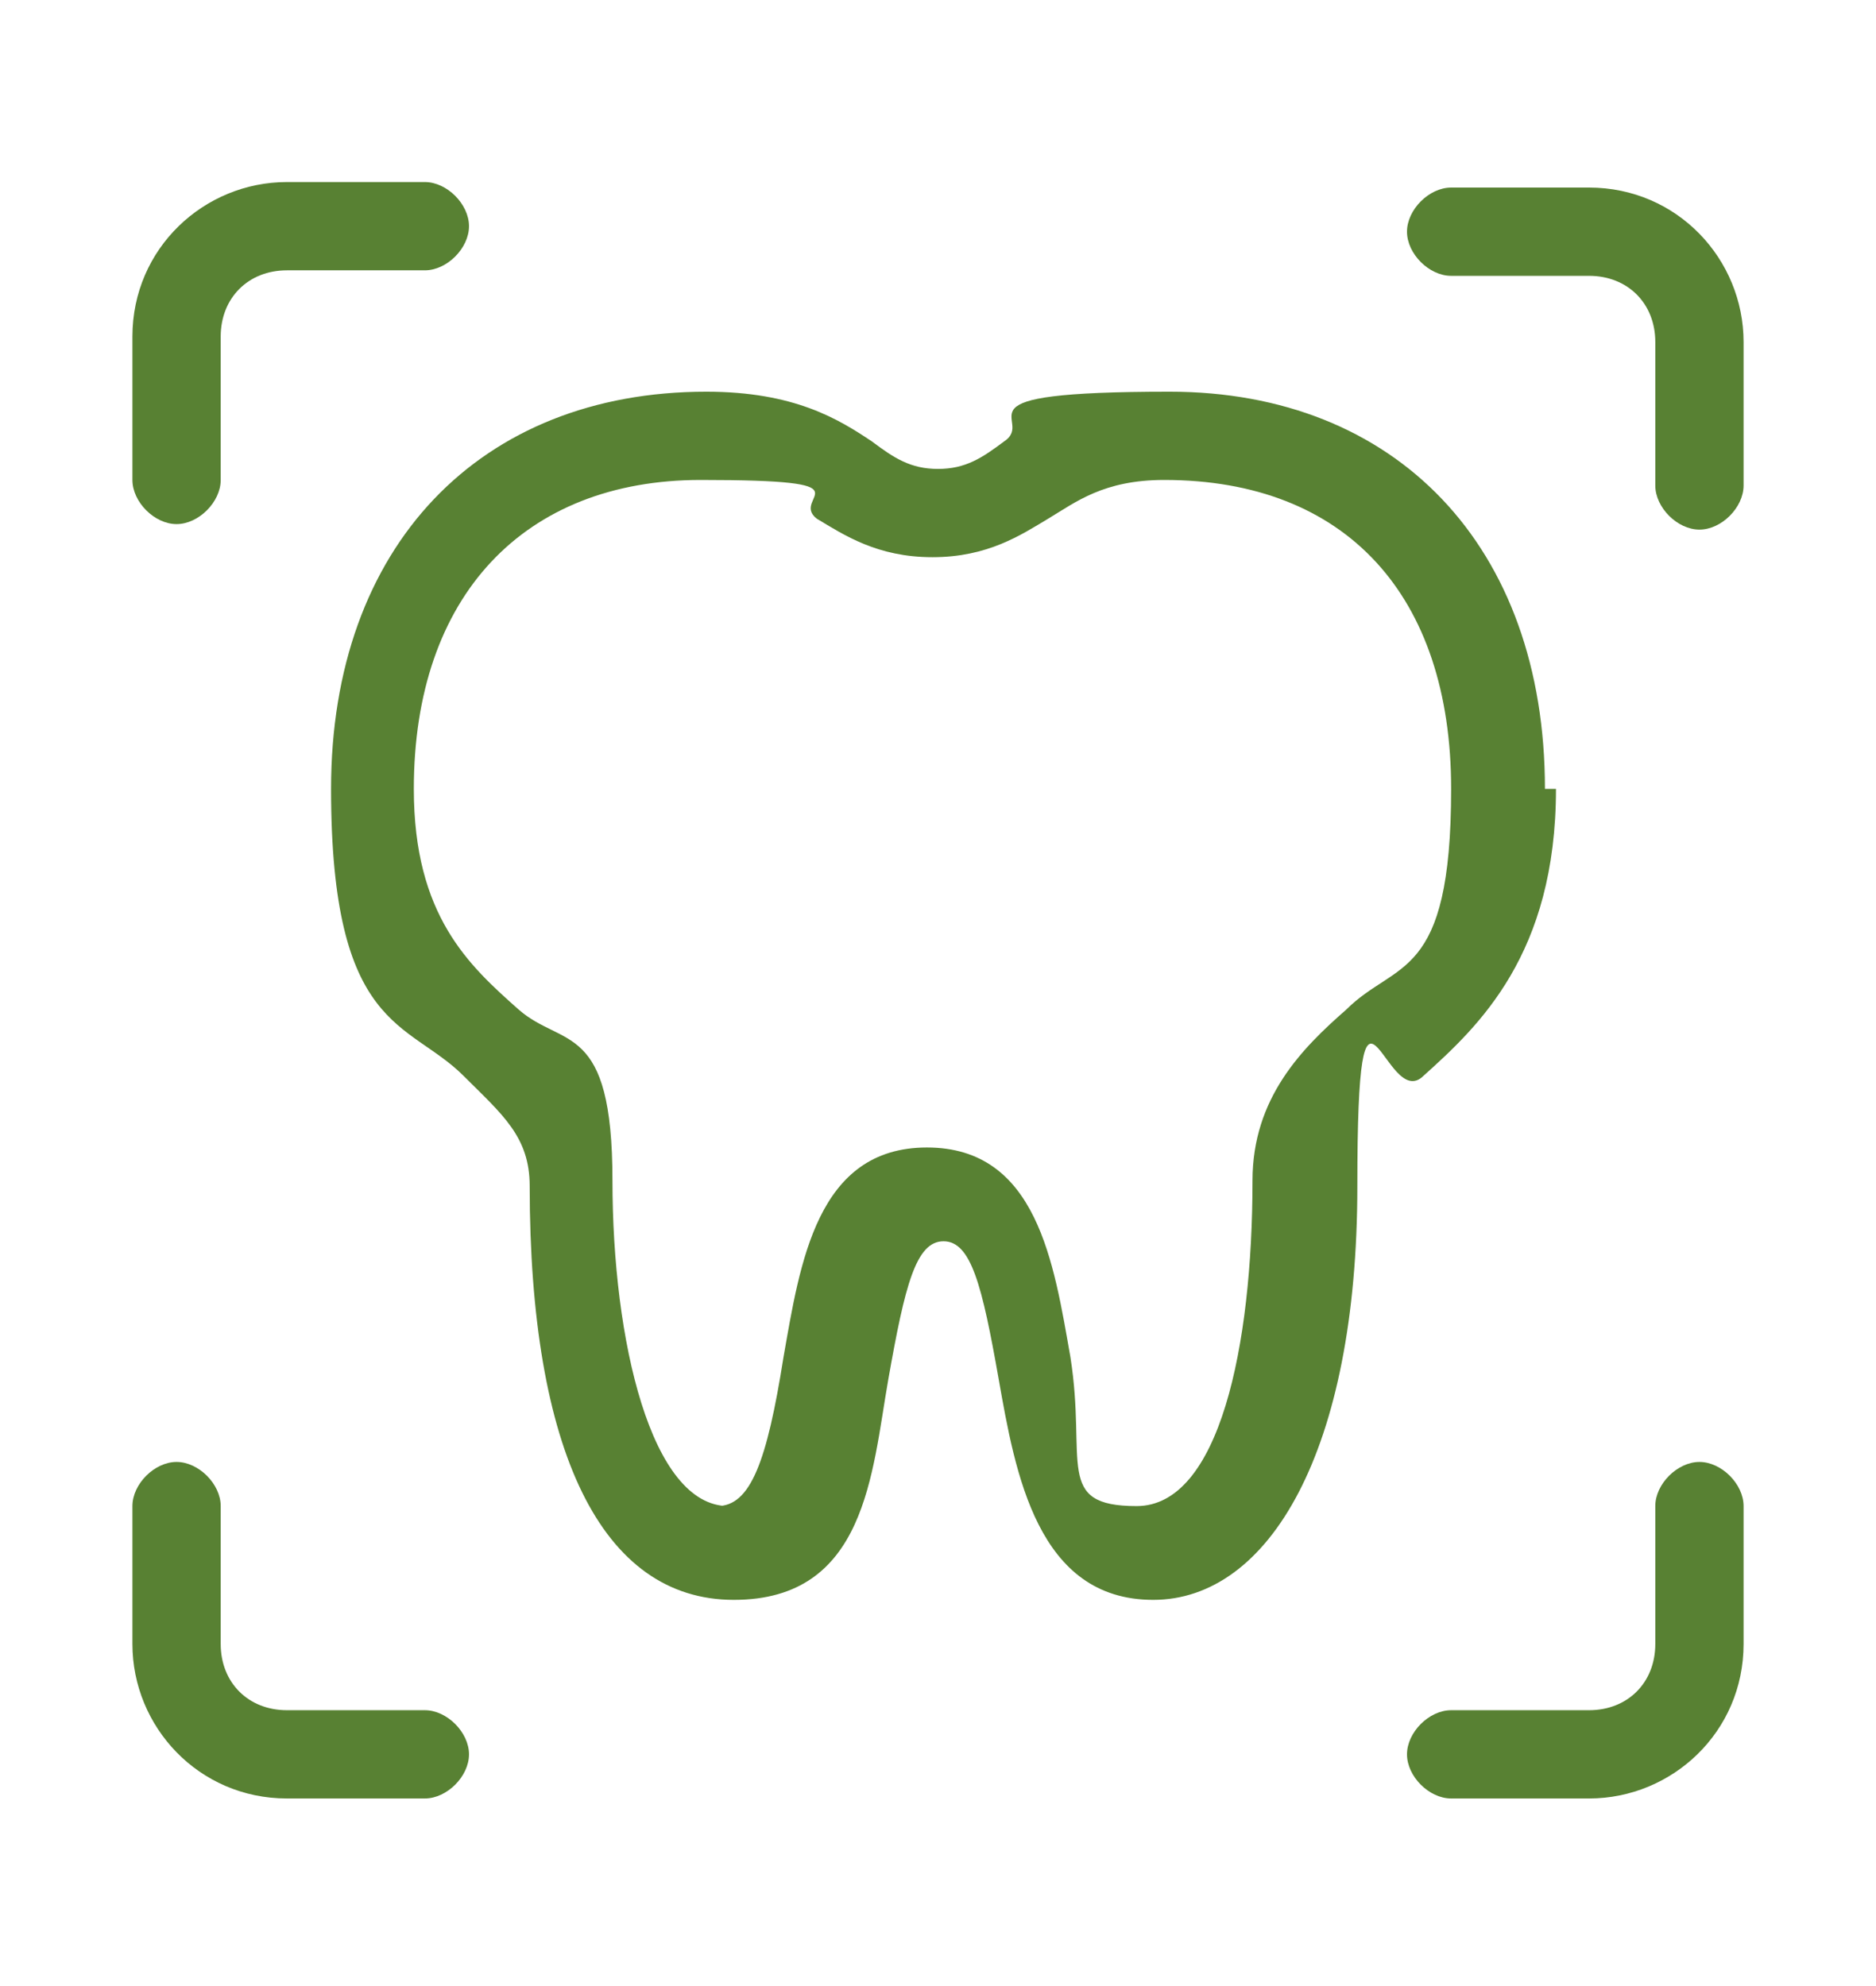
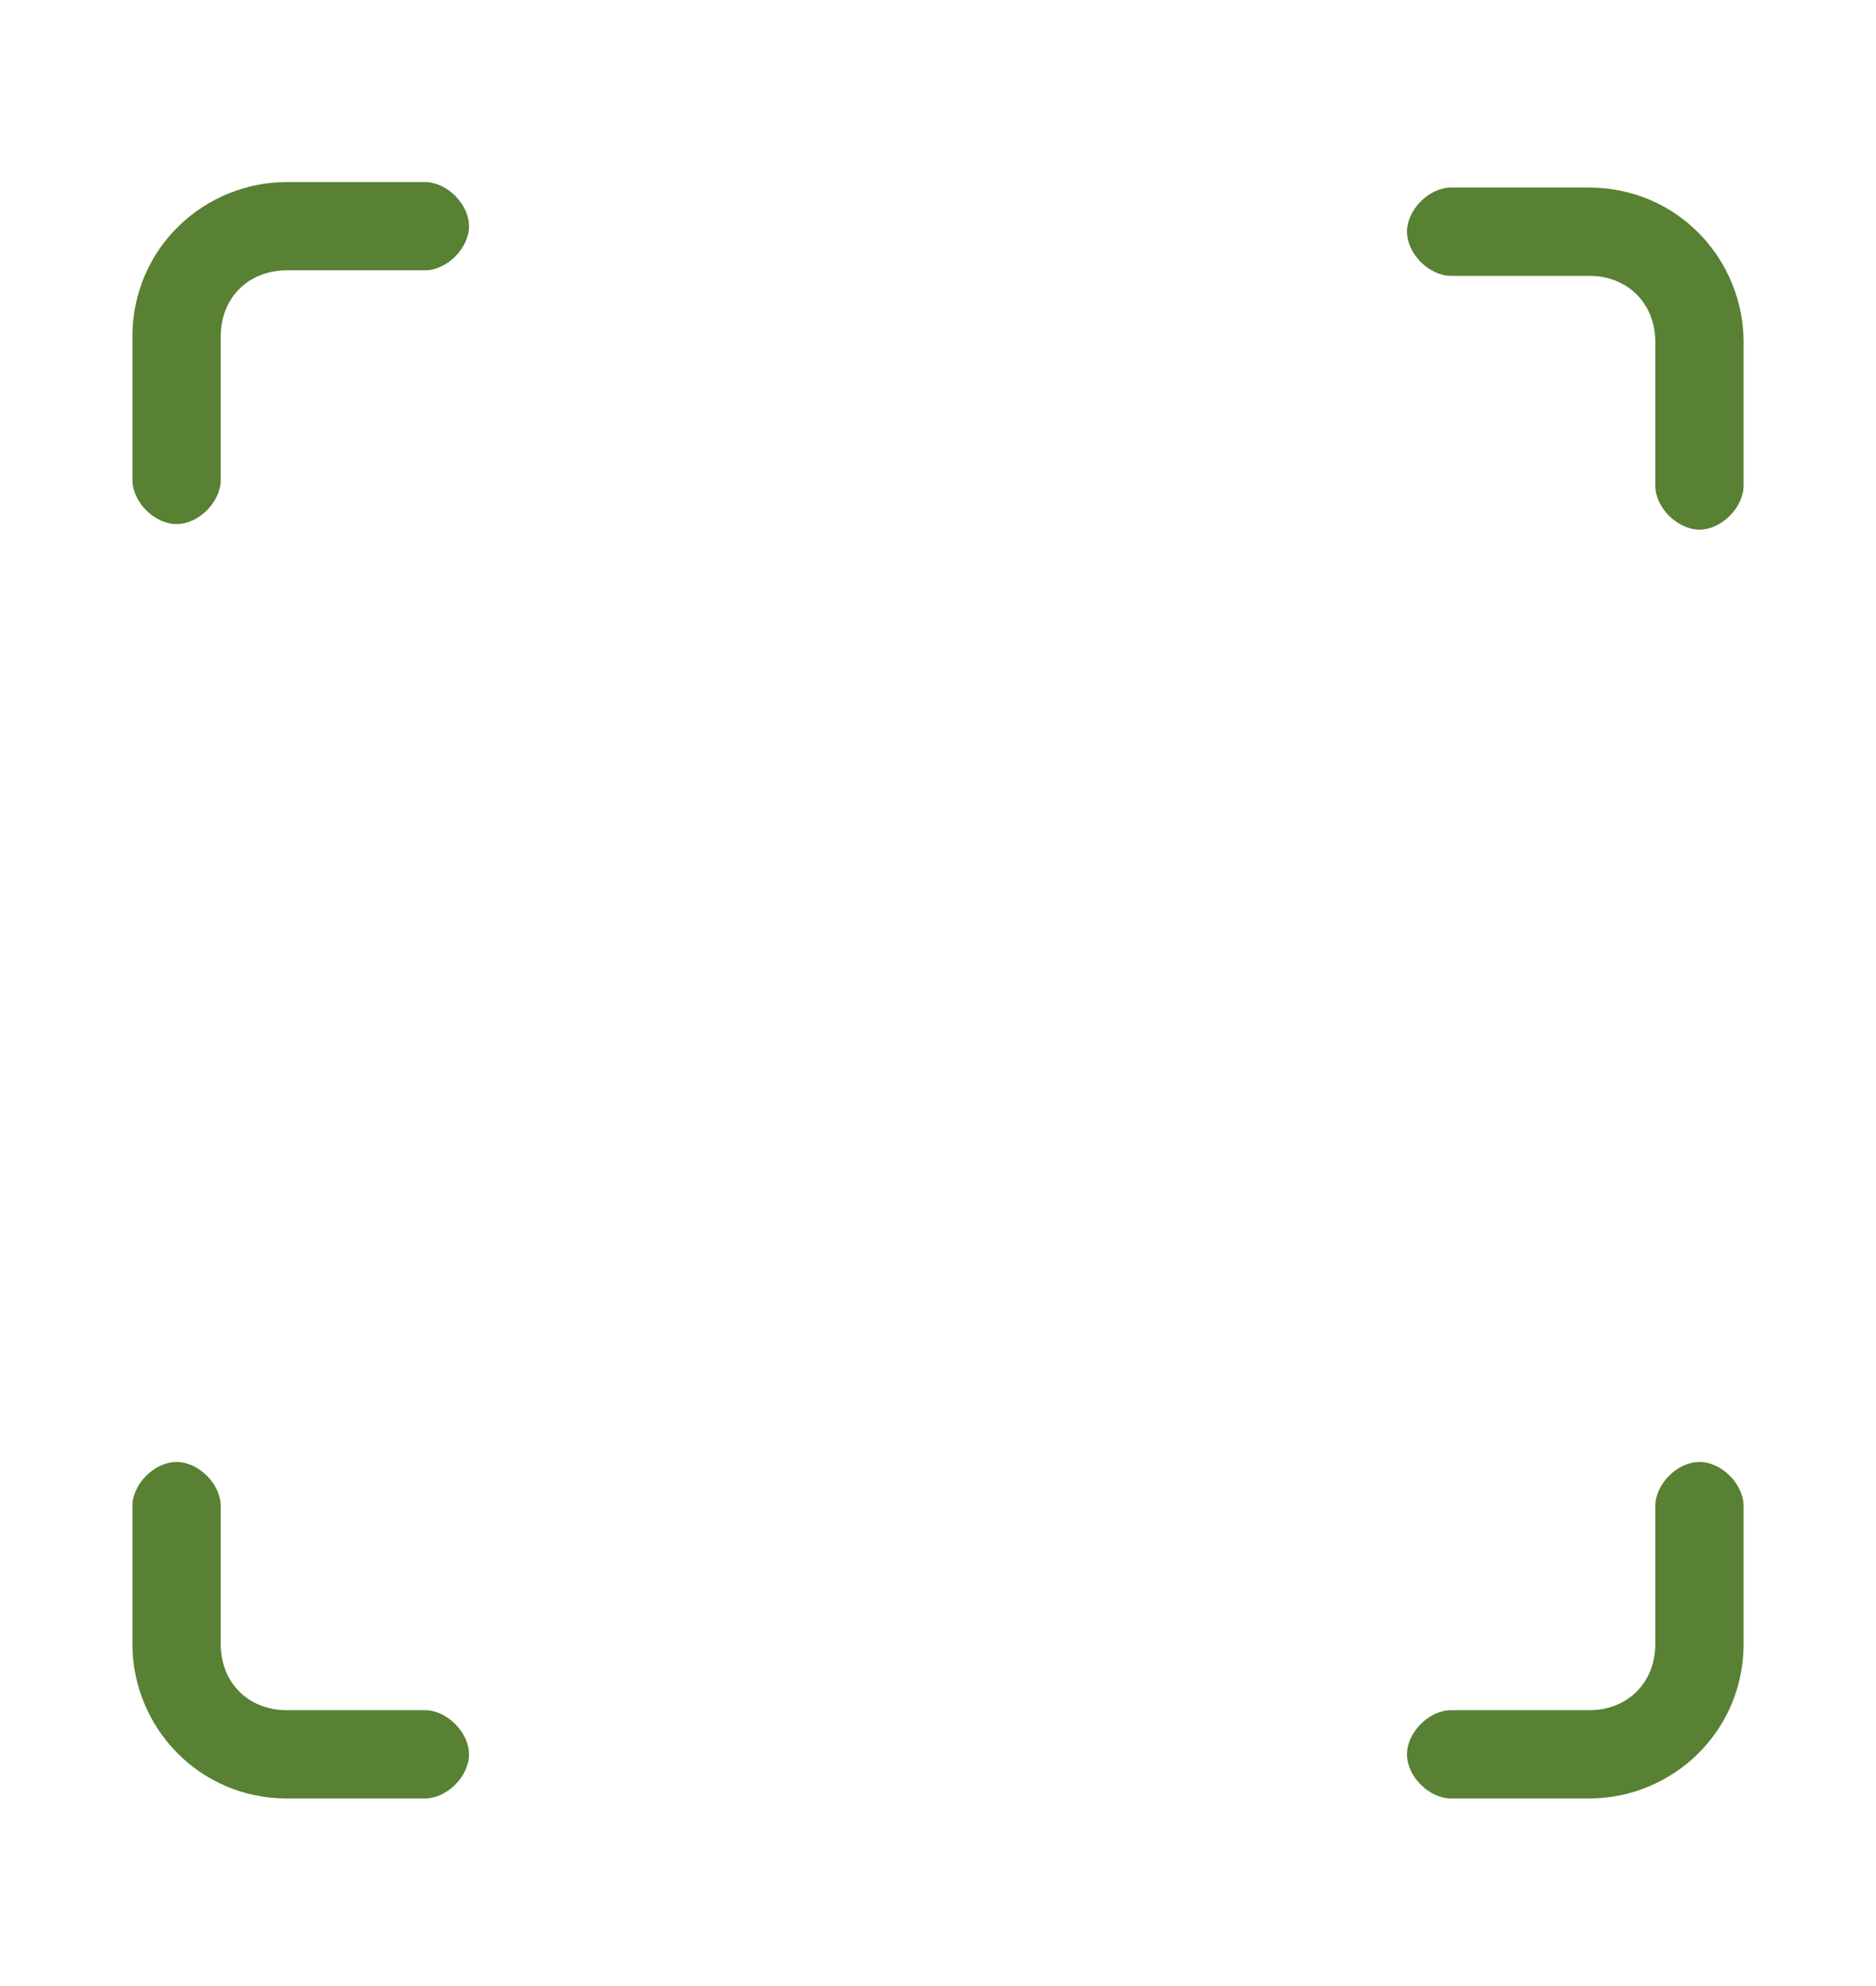
<svg xmlns="http://www.w3.org/2000/svg" version="1.1" viewBox="0 0 34 36">
  <defs>
    <style>
      .cls-1 {
        fill: #588133;
      }
    </style>
  </defs>
  <g>
    <g id="Layer_1">
      <g>
-         <path class="cls-1" d="M28,14.3c0-4.4-2.7-7.2-6.8-7.2s-2.4.5-3,.9c-.4.3-.7.5-1.2.5s-.8-.2-1.2-.5c-.6-.4-1.4-.9-3-.9-4.1,0-6.8,2.8-6.8,7.2s1.4,4.2,2.4,5.2c.7.7,1.2,1.1,1.2,2,0,4.8,1.3,7.5,3.7,7.5s2.5-2.3,2.8-4c.3-1.7.5-2.5,1-2.5s.7.8,1,2.5c.3,1.7.7,4,2.8,4s3.7-2.7,3.7-7.5.5-1.3,1.2-2c1-.9,2.4-2.2,2.4-5.2ZM13.2,27.3c-1.4,0-2.1-3-2.1-5.9s-.9-2.4-1.7-3.1c-.9-.8-1.9-1.7-1.9-4,0-3.5,2-5.6,5.2-5.6s1.6.3,2.1.7c.5.3,1.1.7,2.1.7s1.6-.4,2.1-.7c.5-.3,1-.7,2.1-.7,3.3,0,5.2,2.1,5.2,5.6s-1,3.1-1.9,4c-.8.7-1.7,1.6-1.7,3.1,0,3-.6,5.9-2.1,5.9s-.9-.8-1.2-2.7c-.3-1.7-.6-3.8-2.6-3.8s-2.3,2.1-2.6,3.8c-.3,1.9-.6,2.7-1.2,2.7Z" />
        <path class="cls-1" d="M3.2,9.5c.4,0,.8-.4.8-.8v-2.6c0-.7.5-1.2,1.2-1.2h2.5c.4,0,.8-.4.8-.8s-.4-.8-.8-.8h-2.5c-1.5,0-2.8,1.2-2.8,2.8v2.6c0,.4.4.8.8.8Z" />
        <path class="cls-1" d="M30.8,26.5c-.4,0-.8.4-.8.8v2.5c0,.7-.5,1.2-1.2,1.2h-2.5c-.4,0-.8.4-.8.8s.4.8.8.8h2.5c1.5,0,2.8-1.2,2.8-2.8v-2.5c0-.4-.4-.8-.8-.8Z" />
        <path class="cls-1" d="M7.7,31h-2.5c-.7,0-1.2-.5-1.2-1.2v-2.5c0-.4-.4-.8-.8-.8s-.8.4-.8.8v2.5c0,1.5,1.2,2.8,2.8,2.8h2.5c.4,0,.8-.4.8-.8s-.4-.8-.8-.8Z" />
        <path class="cls-1" d="M28.8,3.4h-2.5c-.4,0-.8.4-.8.8s.4.8.8.8h2.5c.7,0,1.2.5,1.2,1.2v2.6c0,.4.4.8.8.8s.8-.4.8-.8v-2.6c0-1.5-1.2-2.8-2.8-2.8Z" />
      </g>
    </g>
  </g>
</svg>